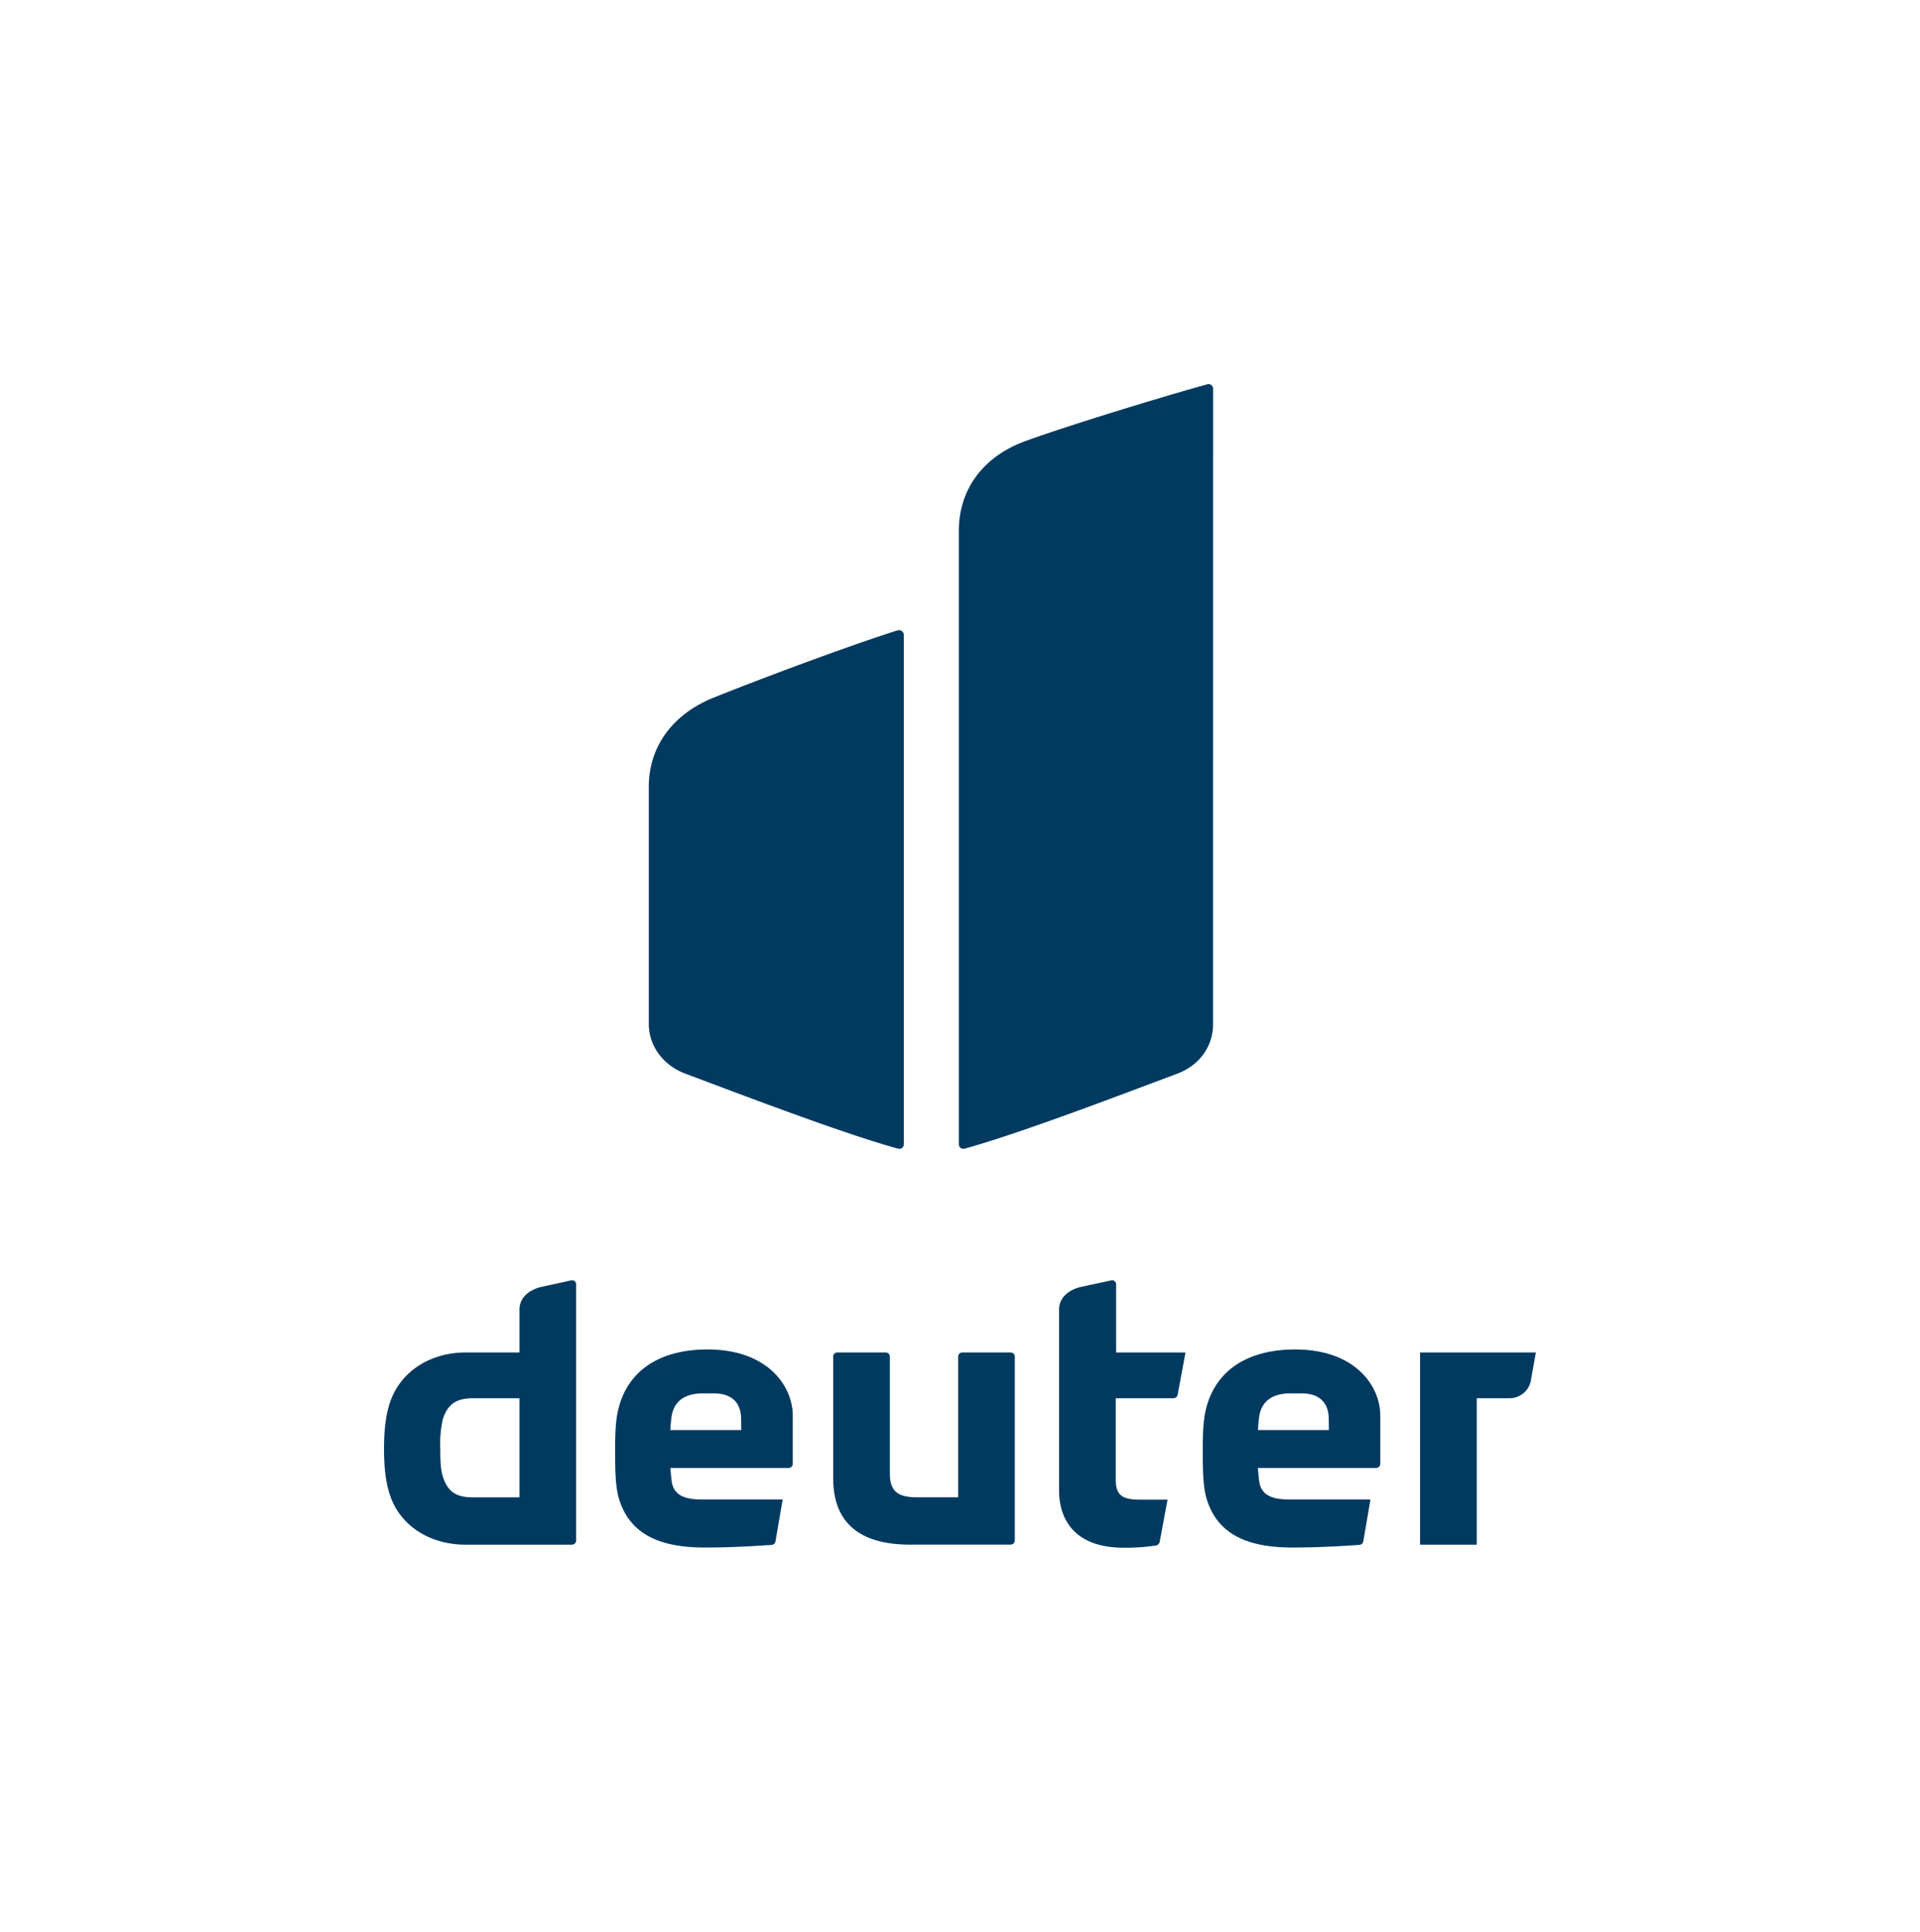
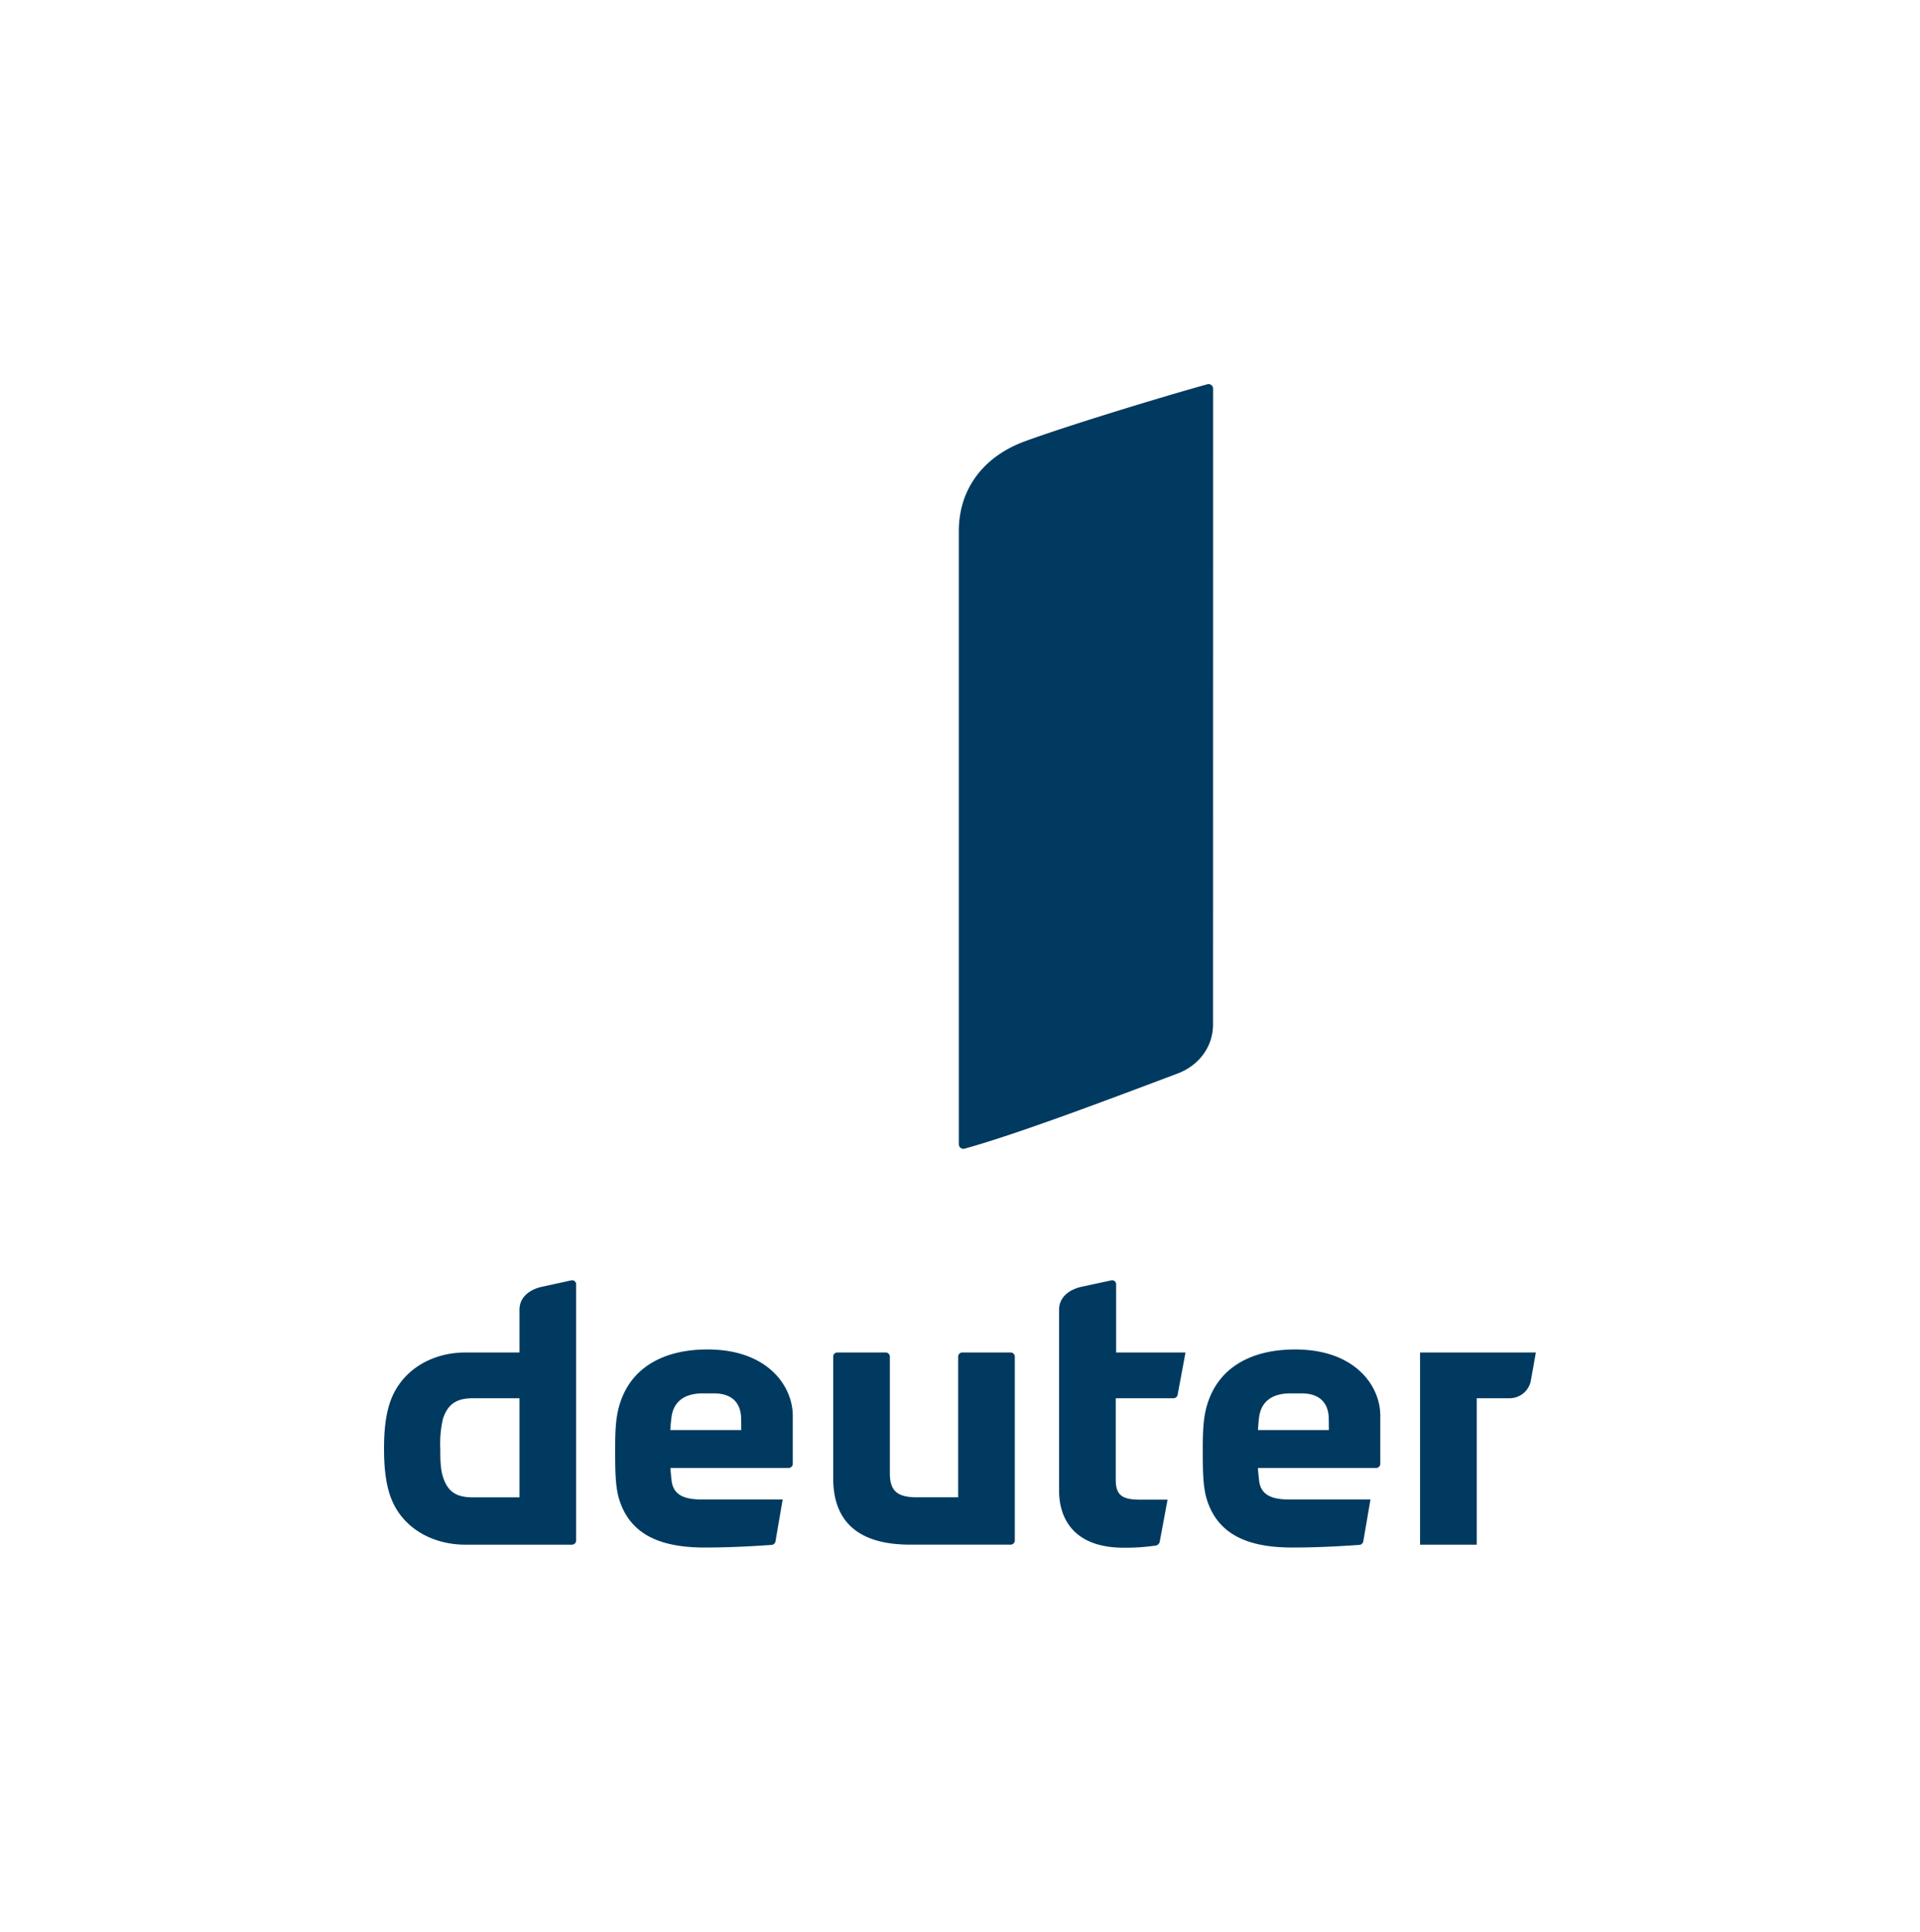
<svg xmlns="http://www.w3.org/2000/svg" id="Ebene_1" data-name="Ebene 1" viewBox="0 0 533.37 536.5">
  <defs>
    <style>.cls-1{fill:#003a60;}</style>
  </defs>
  <path class="cls-1" d="M158.69,355.6l-8.13,1.77c-3.33.73-6.25,2.82-6.25,6.36v11.89h-15c-9.07,0-17.21,4.58-20.54,12.71-1.56,3.86-2.09,8.55-2.09,14s.53,10.11,2,13.87C111.89,424.4,120.12,429,129.3,429h29.6a1.16,1.16,0,0,0,1.15-1.15V356.75A1.11,1.11,0,0,0,158.69,355.6Zm-27.2,60.26c-4.28,0-6.89-1.15-8.35-5.43-.83-2.29-.83-5.52-.83-8.13a30.69,30.69,0,0,1,.73-8.23c1.46-4.48,4.17-5.74,8.45-5.74h12.82v27.53Z" />
  <path class="cls-1" d="M196.53,374.78c-11.78,0-20.85,4.69-24.18,14.6-1.25,3.65-1.46,7.4-1.46,13,0,5.42,0,10.11,1,13.65,2.92,10,11.26,13.76,23.87,13.76,7.51,0,13.87-.41,18.66-.73a1.23,1.23,0,0,0,1-.93l2-11.68H195c-4.79,0-8-1.15-8.44-5.32-.16-1.35-.26-2.46-.32-3.44h32.84a1.15,1.15,0,0,0,1.15-1.14V393.13C220.2,385,213.32,374.78,196.53,374.78Zm9.39,22.39h-19.7c.06-1.22.15-2.27.31-3.52.52-4.17,3.33-6.67,8.75-6.67h3c5.73,0,7.61,3.33,7.61,7.19Z" />
  <path class="cls-1" d="M280.76,375.62H267.31a1.15,1.15,0,0,0-1.14,1.14v39.09H254.81c-5.42,0-7.61-1.66-7.61-6.67V376.76a1.16,1.16,0,0,0-1.15-1.14H232.6a1.15,1.15,0,0,0-1.14,1.14v33.78c0,15.32,11.25,18.45,21.37,18.45h27.93a1.16,1.16,0,0,0,1.15-1.15V376.76A1.15,1.15,0,0,0,280.76,375.62Z" />
  <path class="cls-1" d="M310.06,356.75a1.11,1.11,0,0,0-1.36-1.15l-8.23,1.77c-3.34.73-6.26,2.82-6.26,6.36V414c0,7.82,4.17,15.84,17.93,15.84a57.08,57.08,0,0,0,9.07-.62,1.43,1.43,0,0,0,.94-.94l2.19-11.78h-7.51c-4.79,0-6.88-1-6.88-5.52V388.33H326a1.2,1.2,0,0,0,1.14-.93l2.19-11.78H310.06Z" />
  <path class="cls-1" d="M359.77,374.78c-11.78,0-20.84,4.69-24.18,14.6-1.25,3.65-1.46,7.4-1.46,13,0,5.42,0,10.11,1,13.65,2.92,10,11.26,13.76,23.87,13.76,7.51,0,13.87-.41,18.66-.73a1.23,1.23,0,0,0,1.05-.93l2-11.68H358.21c-4.79,0-8-1.15-8.44-5.32-.16-1.35-.26-2.46-.32-3.44h32.84a1.15,1.15,0,0,0,1.15-1.14V393.13C383.44,385,376.56,374.78,359.77,374.78Zm9.39,22.39h-19.7c.06-1.22.15-2.27.31-3.52.52-4.17,3.33-6.67,8.75-6.67h3c5.73,0,7.61,3.33,7.61,7.19Z" />
  <path class="cls-1" d="M394.49,375.62V429h15.74V388.33h9.07a6,6,0,0,0,6-5.1l1.36-7.61Z" />
-   <path class="cls-1" d="M190.32,298.16c17.92,6.74,44.32,16.78,59.1,20.84a1.26,1.26,0,0,0,1.66-1.2V176.36a1.35,1.35,0,0,0-1.75-1.29c-12.75,4.06-35.09,12.28-51,18.65-10.9,4.34-18.1,13.12-18.1,24.84V284.4C180.26,290.68,184.41,295.94,190.32,298.16Z" />
  <path class="cls-1" d="M337,107.94a1.27,1.27,0,0,0-1.66-1.2c-12.66,3.51-39,11.54-50.79,15.88-11.45,4.25-18.19,13.3-18.19,24.84V317.8A1.26,1.26,0,0,0,268,319c14.77-4.06,41.18-14.1,59.1-20.84,5.91-2.22,9.88-7.39,9.88-13.67Z" />
</svg>